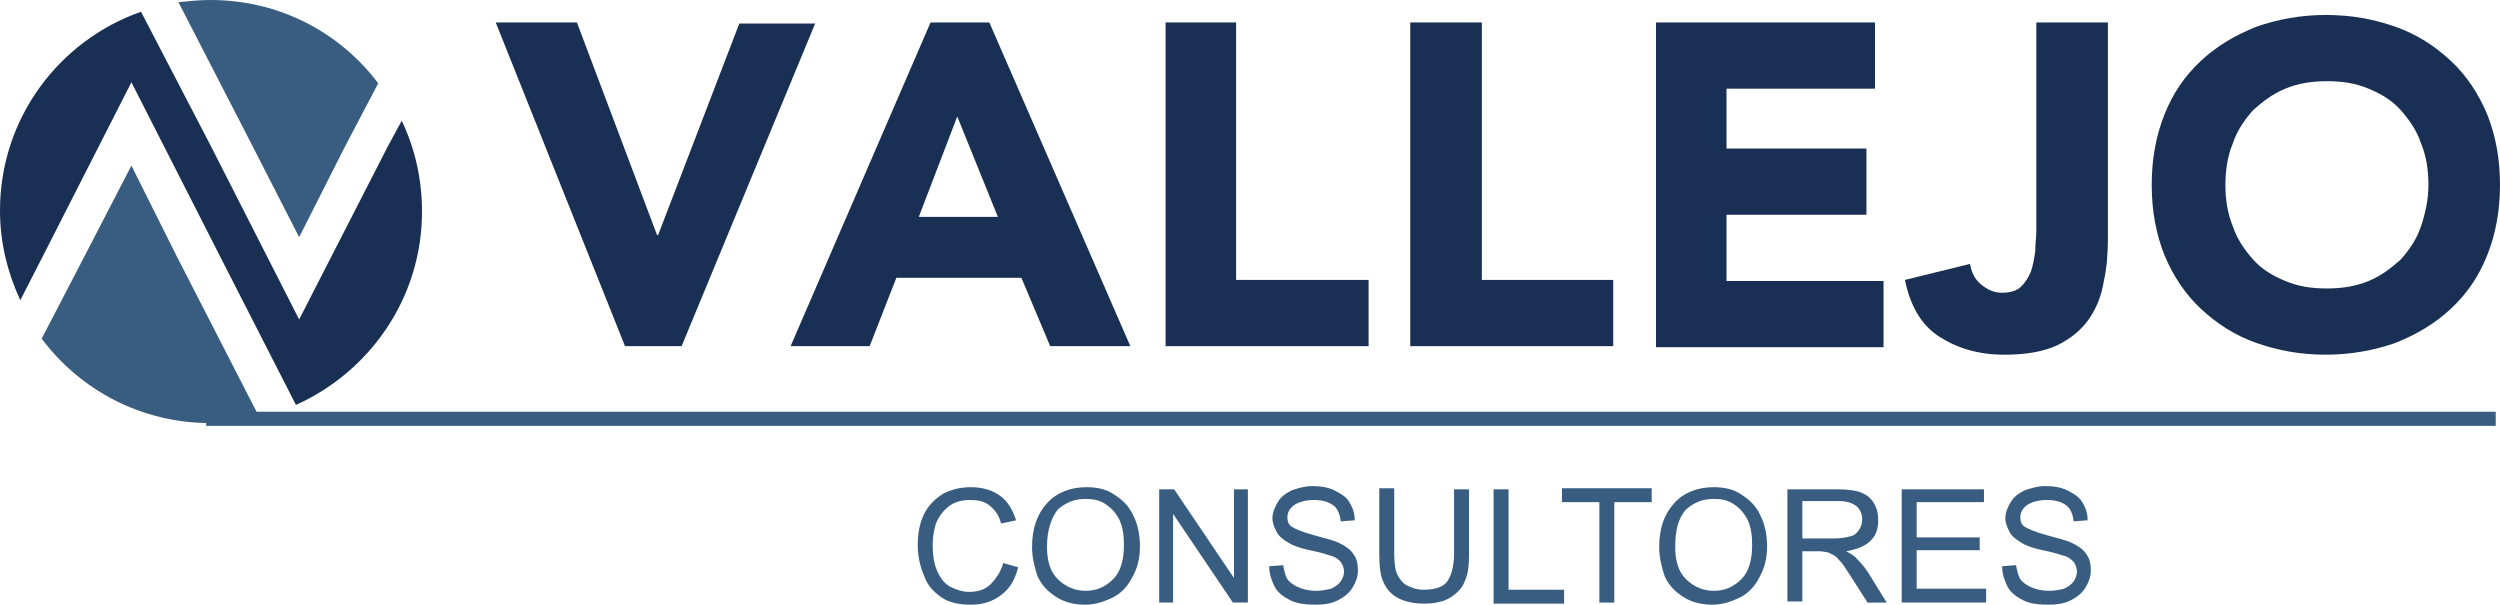
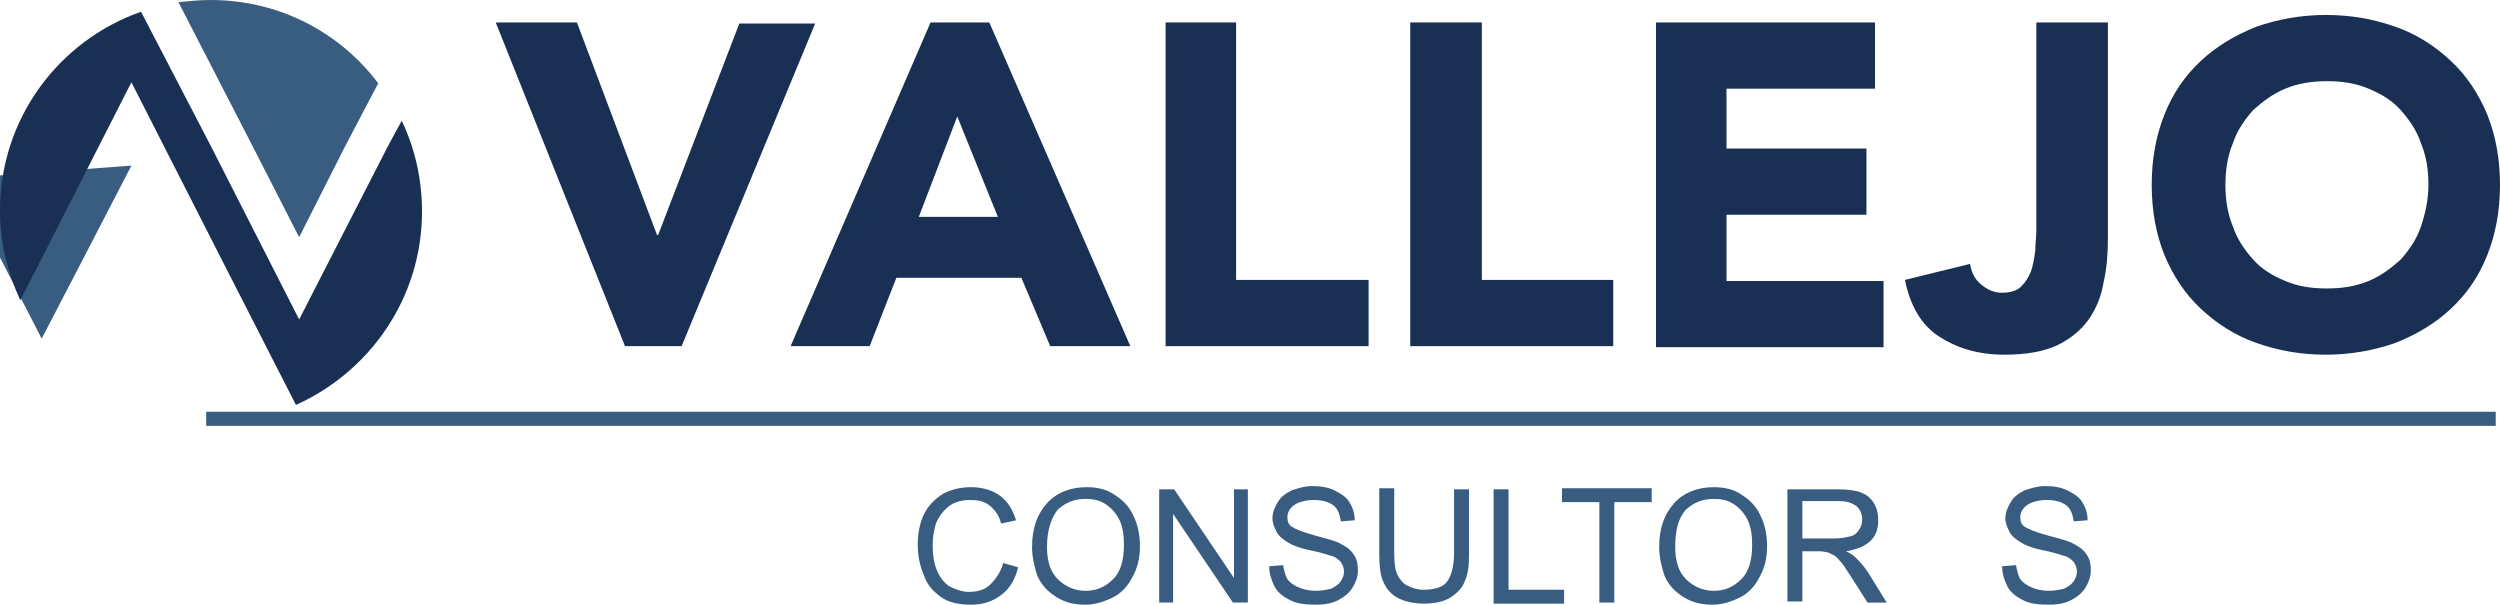
<svg xmlns="http://www.w3.org/2000/svg" viewBox="0 0 234 56.6">
  <path d="m46.4 2.1h7.6l7.5 19.9h.1l7.6-19.8h7.1l-12.5 30.2h-5.3z" fill="#193054" />
  <path d="m87.1 2.1h5.5l13.2 30.3h-7.5l-2.7-6.4h-11.7l-2.5 6.4h-7.4zm2.5 8.8-3.6 9.4h7.4z" fill="#193054" />
  <path d="m109 2.1h6.7v24.1h12.4v6.2h-19v-30.3z" fill="#193054" />
  <path d="m132 2.1h6.7v24.1h12.3v6.2h-19z" fill="#193054" />
  <path d="m154.9 2.1h20.6v6.2h-13.9v5.6h13.1v6.2h-13.1v6.2h14.7v6.2h-21.3v-30.4z" fill="#193054" />
  <path d="m197.3 22.3c0 1.4-.1 2.8-.4 4.1-.2 1.3-.7 2.5-1.4 3.5s-1.7 1.8-2.9 2.4c-1.3.6-2.9.9-5 .9-2.4 0-4.4-.6-6.1-1.7s-2.7-2.9-3.2-5.3l6.1-1.5c.1.7.4 1.4 1 1.9s1.2.8 2 .8 1.4-.2 1.8-.6.7-.9.9-1.4c.2-.6.3-1.2.4-1.9 0-.7.1-1.3.1-1.9v-19.5h6.7z" fill="#193054" />
  <path d="m201.4 17.3c0-2.4.4-4.6 1.2-6.6s1.9-3.6 3.4-5 3.2-2.4 5.2-3.2c2-.7 4.2-1.1 6.5-1.1 2.4 0 4.5.4 6.5 1.1s3.7 1.8 5.2 3.2 2.6 3.1 3.4 5c.8 2 1.2 4.2 1.2 6.6s-.4 4.6-1.2 6.6-1.9 3.6-3.4 5-3.2 2.4-5.2 3.2c-2 .7-4.2 1.1-6.5 1.1-2.4 0-4.5-.4-6.5-1.1s-3.7-1.8-5.2-3.2-2.6-3.1-3.4-5c-.8-2-1.2-4.2-1.2-6.6zm6.9 0c0 1.4.2 2.7.7 3.9.4 1.2 1.1 2.2 1.9 3.1s1.8 1.5 3 2 2.4.7 3.9.7c1.4 0 2.7-.2 3.9-.7s2.1-1.2 3-2c.8-.9 1.5-1.9 1.9-3.1s.7-2.5.7-3.9-.2-2.7-.7-3.9c-.4-1.2-1.1-2.2-1.9-3.1s-1.8-1.5-3-2-2.4-.7-3.9-.7c-1.4 0-2.7.2-3.9.7s-2.1 1.2-3 2c-.8.9-1.5 1.9-1.9 3.1-.5 1.2-.7 2.5-.7 3.9z" fill="#193054" />
-   <path d="m12.3 15.5-4.4 8.5-4 7.7c3.6 4.8 9.3 7.9 15.8 7.9 1.6 0 3.1-.2 4.6-.5l-7.7-15z" fill="#395d81" />
+   <path d="m12.3 15.5-4.4 8.5-4 7.7l-7.7-15z" fill="#395d81" />
  <path d="m36.3 13.7-8.3 16.2-8.3-16.3-6.5-12.5c-7.7 2.7-13.2 10-13.2 18.6 0 3 .7 5.8 1.9 8.4l2.1-4.1 8.3-16.3 8.3 16.3 7.1 13.9c6.9-3.1 11.8-10 11.8-18.1 0-3.1-.7-6-1.9-8.5z" fill="#193054" />
  <g fill="#395d81">
    <path d="m28 22.2 4.3-8.5 3.1-5.9c-3.6-4.8-9.3-7.8-15.7-7.8-1 0-2 .1-3 .2l6.9 13.4z" />
    <path d="m93.9 52.7 1.4.4c-.3 1.2-.8 2-1.6 2.6s-1.7.9-2.8.9-2.1-.2-2.8-.7-1.3-1.1-1.6-2c-.4-.9-.6-1.9-.6-2.9 0-1.1.2-2.1.6-2.9s1-1.4 1.8-1.9c.8-.4 1.6-.6 2.6-.6 1.1 0 2 .3 2.7.8s1.2 1.3 1.5 2.3l-1.4.3c-.2-.8-.6-1.3-1.1-1.7s-1.1-.5-1.8-.5c-.8 0-1.5.2-2 .6s-.9.9-1.2 1.6c-.2.7-.3 1.3-.3 2 0 .9.1 1.7.4 2.4s.7 1.2 1.2 1.5c.6.3 1.2.5 1.8.5.8 0 1.5-.2 2-.7s1-1.2 1.2-2z" />
    <path d="m96.6 51.2c0-1.8.5-3.1 1.4-4.1s2.2-1.5 3.7-1.5c1 0 1.9.2 2.6.7.8.5 1.4 1.1 1.8 2 .4.8.6 1.8.6 2.8 0 1.1-.2 2-.7 2.9-.4.8-1 1.5-1.8 1.9s-1.7.7-2.6.7c-1 0-1.9-.2-2.7-.7s-1.4-1.1-1.8-2c-.3-.9-.5-1.8-.5-2.7zm1.4 0c0 1.3.3 2.3 1 3s1.6 1.1 2.6 1.1c1.1 0 1.9-.4 2.6-1.1s1-1.8 1-3.2c0-.9-.1-1.6-.4-2.3-.3-.6-.7-1.1-1.3-1.5s-1.2-.5-1.9-.5c-1 0-1.8.3-2.6 1-.6.8-1 1.9-1 3.5z" />
    <path d="m108.5 56.4v-10.6h1.4l5.6 8.3v-8.3h1.3v10.6h-1.4l-5.6-8.3v8.3z" />
    <path d="m118.8 53 1.3-.1c.1.5.2 1 .4 1.3s.6.6 1.1.8 1 .3 1.6.3c.5 0 1-.1 1.4-.2.4-.2.7-.4.9-.7s.3-.6.3-.9-.1-.6-.3-.9c-.2-.2-.5-.5-1-.6-.3-.1-.9-.3-1.9-.5s-1.7-.5-2-.7c-.5-.3-.9-.6-1.1-1s-.4-.8-.4-1.3.2-1 .5-1.5.7-.8 1.3-1.1c.6-.2 1.2-.4 1.9-.4.8 0 1.5.1 2.1.4s1.1.6 1.4 1.1.5 1 .5 1.7l-1.3.1c-.1-.7-.3-1.2-.7-1.5s-1-.5-1.8-.5-1.5.2-1.9.5-.6.7-.6 1.1.1.7.4.9 1 .5 2.1.8 1.9.5 2.3.7c.6.3 1.1.6 1.4 1.1.3.4.4.9.4 1.5s-.2 1.1-.5 1.6-.8.9-1.4 1.2-1.3.4-2 .4c-1 0-1.8-.1-2.4-.4s-1.2-.7-1.5-1.3-.5-1.2-.5-1.9z" />
    <path d="m136.1 45.8h1.4v6.1c0 1.1-.1 1.9-.4 2.5-.2.6-.7 1.1-1.3 1.5s-1.5.6-2.5.6-1.8-.2-2.4-.5-1.1-.8-1.4-1.5c-.3-.6-.4-1.5-.4-2.7v-6.1h1.4v6.1c0 .9.1 1.6.3 2s.5.8.9 1 .9.4 1.5.4c1 0 1.8-.2 2.2-.7s.7-1.4.7-2.7z" />
    <path d="m139.8 56.4v-10.6h1.4v9.4h5.2v1.3h-6.6z" />
    <path d="m149.7 56.4v-9.4h-3.5v-1.3h8.4v1.3h-3.5v9.4z" />
    <path d="m155.3 51.2c0-1.8.5-3.1 1.4-4.1s2.2-1.5 3.7-1.5c1 0 1.9.2 2.6.7.8.5 1.4 1.1 1.8 2 .4.8.6 1.8.6 2.8 0 1.1-.2 2-.7 2.9-.4.8-1 1.5-1.8 1.9s-1.7.7-2.6.7c-1 0-1.9-.2-2.7-.7s-1.4-1.1-1.8-2c-.3-.9-.5-1.8-.5-2.7zm1.5 0c0 1.3.3 2.3 1 3s1.6 1.1 2.6 1.1c1.1 0 1.9-.4 2.6-1.1s1-1.8 1-3.2c0-.9-.1-1.6-.4-2.3-.3-.6-.7-1.1-1.3-1.5s-1.2-.5-1.9-.5c-1 0-1.8.3-2.6 1-.7.8-1 1.9-1 3.5z" />
    <path d="m167.3 56.4v-10.6h4.7c.9 0 1.7.1 2.2.3s.9.5 1.2 1 .4 1 .4 1.6c0 .8-.2 1.4-.7 1.9s-1.2.8-2.3 1c.4.2.7.4.8.5.4.4.8.8 1.2 1.4l1.8 2.9h-1.8l-1.4-2.2c-.4-.6-.7-1.1-1-1.5-.3-.3-.5-.6-.7-.7s-.4-.2-.6-.3c-.2 0-.4-.1-.8-.1h-1.6v4.7h-1.4zm1.4-6h3c.6 0 1.1-.1 1.5-.2s.6-.3.8-.6.3-.6.3-1c0-.5-.2-.9-.5-1.2-.4-.3-.9-.5-1.7-.5h-3.4z" />
-     <path d="m178 56.4v-10.6h7.7v1.2h-6.3v3.3h5.9v1.2h-5.9v3.6h6.5v1.3z" />
    <path d="m187.4 53 1.3-.1c.1.5.2 1 .4 1.3s.6.6 1.1.8 1 .3 1.6.3c.5 0 1-.1 1.4-.2.4-.2.7-.4.9-.7s.3-.6.3-.9-.1-.6-.3-.9c-.2-.2-.5-.5-1-.6-.3-.1-.9-.3-1.9-.5s-1.7-.5-2-.7c-.5-.3-.9-.6-1.1-1s-.4-.8-.4-1.3.2-1 .5-1.5.7-.8 1.3-1.1c.6-.2 1.2-.4 1.9-.4.8 0 1.5.1 2.1.4s1.1.6 1.4 1.1.5 1 .5 1.7l-1.3.1c-.1-.7-.3-1.2-.7-1.5s-1-.5-1.8-.5-1.5.2-1.9.5-.6.7-.6 1.1.1.7.4.9 1 .5 2.1.8 1.9.5 2.3.7c.6.3 1.1.6 1.4 1.1.3.4.4.9.4 1.5s-.2 1.1-.5 1.6-.8.9-1.4 1.2-1.3.4-2 .4c-1 0-1.8-.1-2.4-.4s-1.2-.7-1.5-1.3-.5-1.2-.5-1.9z" />
  </g>
  <path d="m233.6 39.2h-214.3" fill="#193054" stroke="#395d81" stroke-miterlimit="10" stroke-width="1.322" />
</svg>